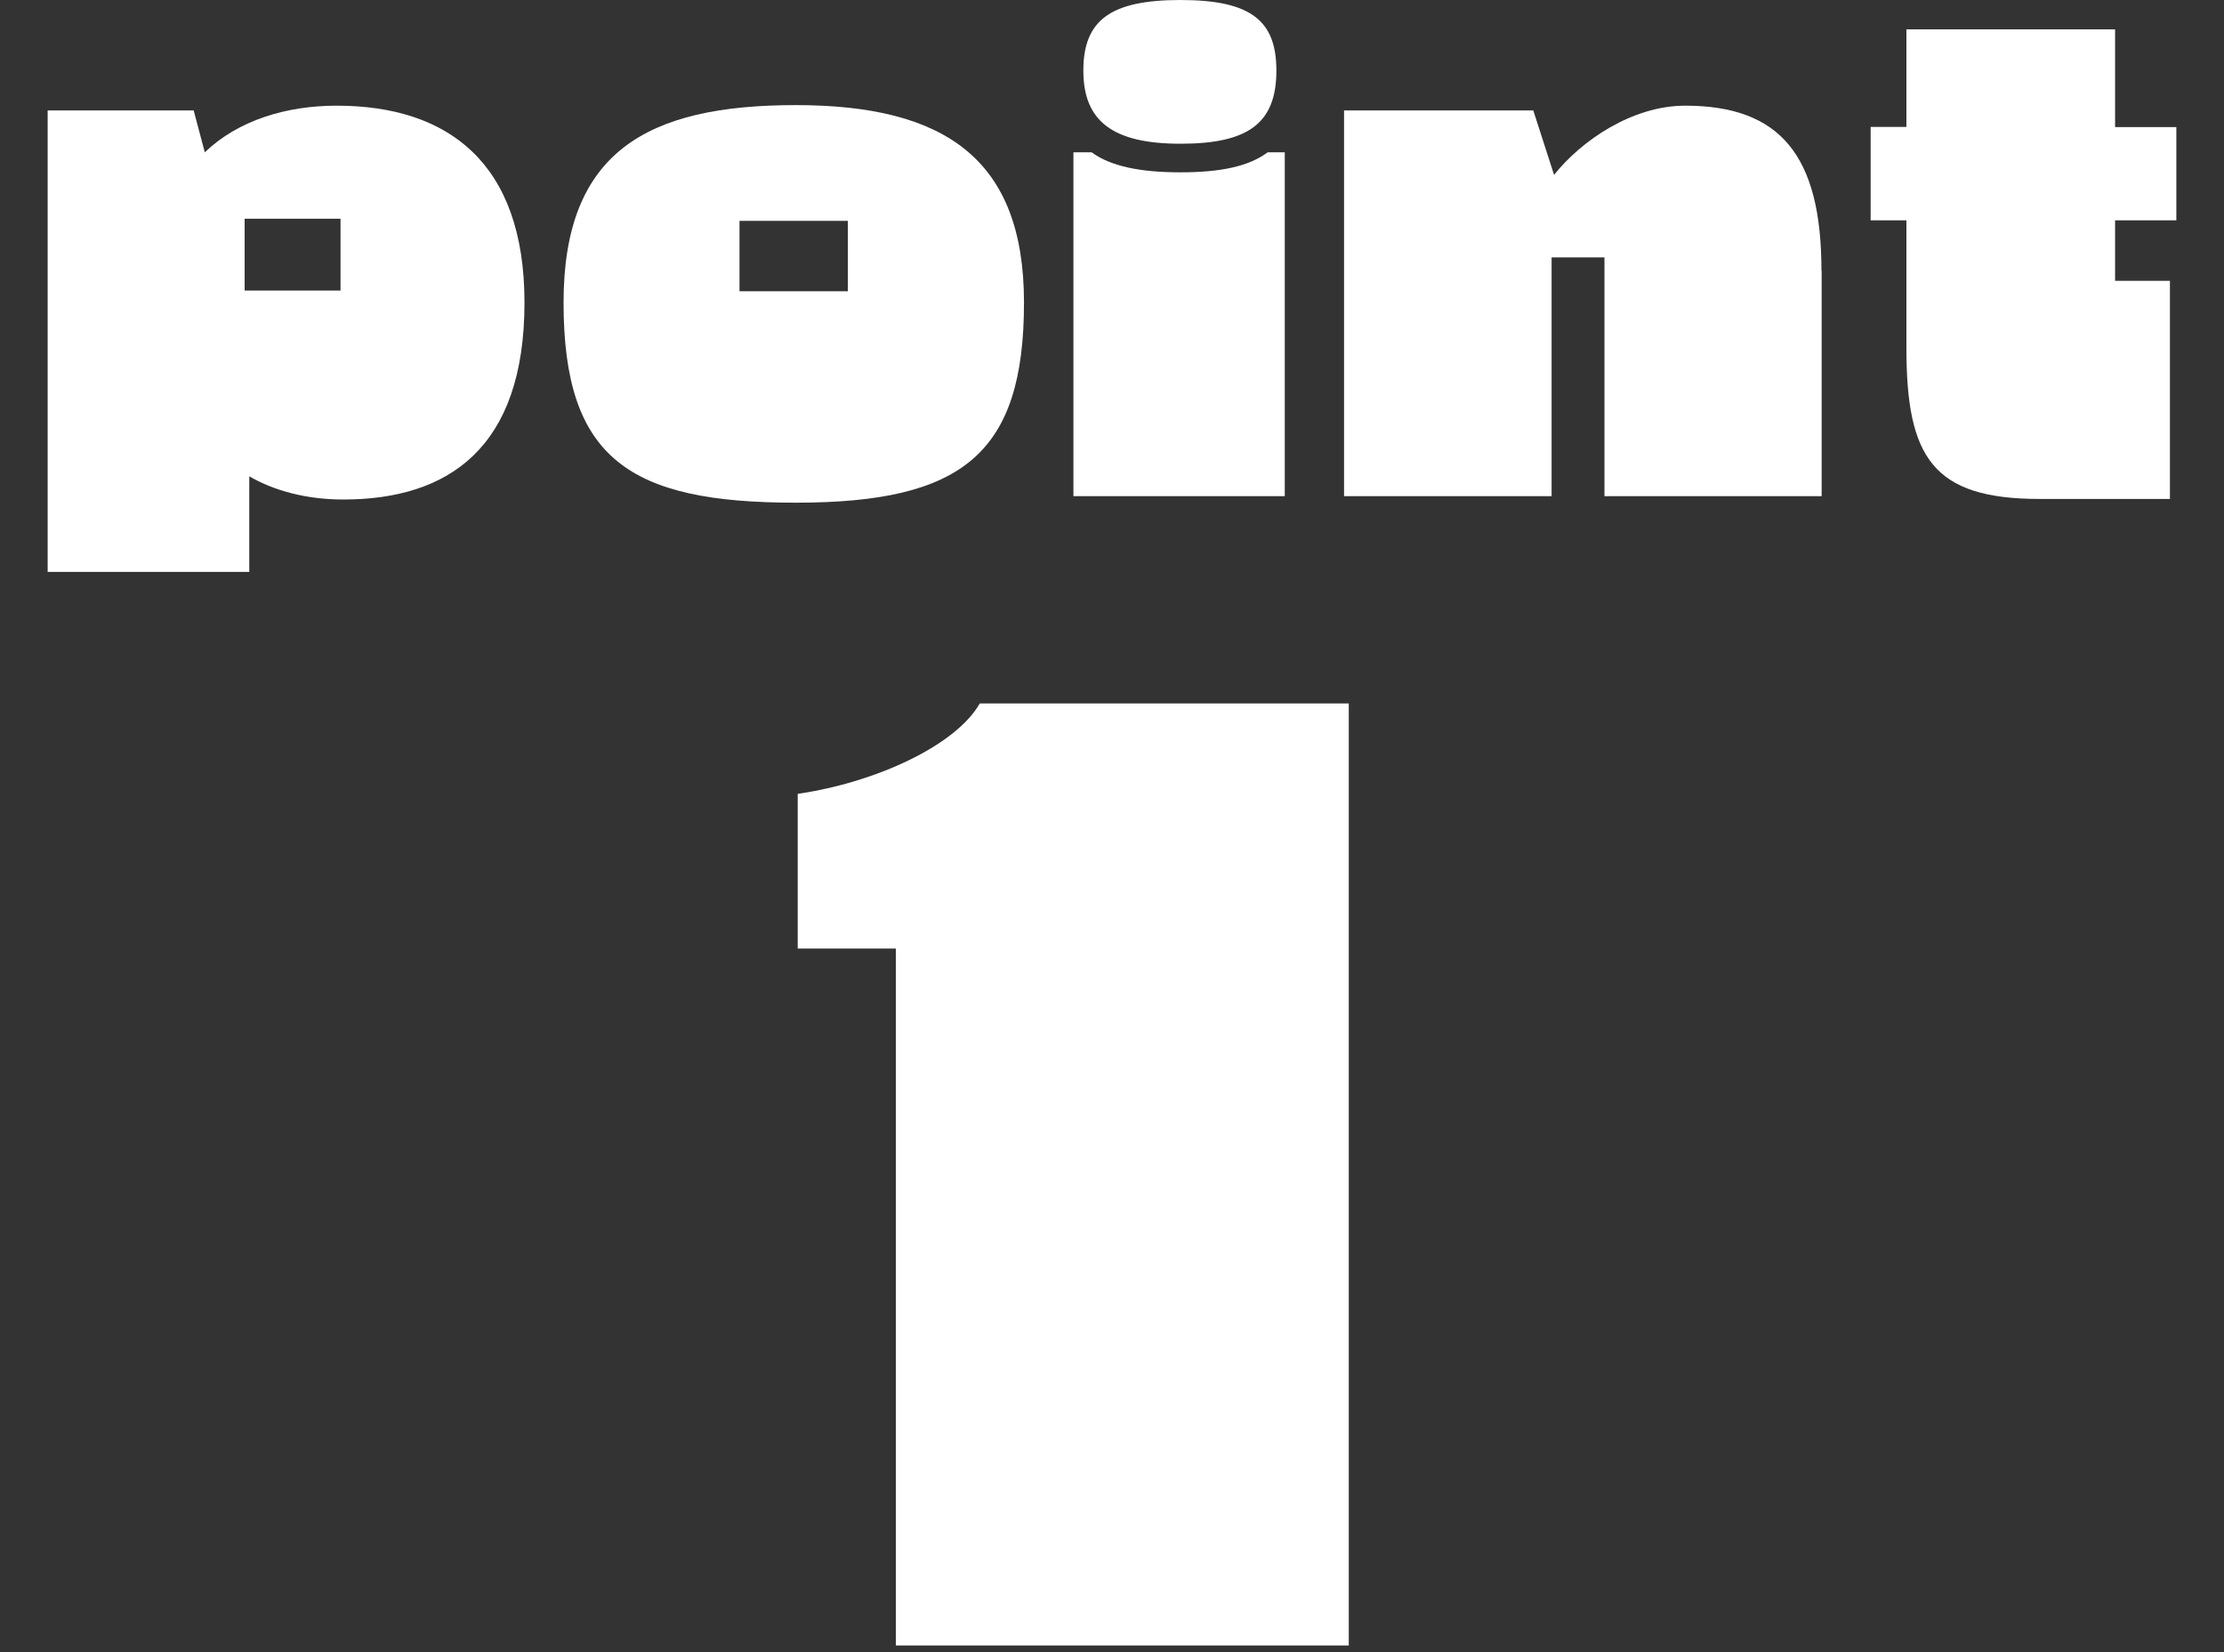
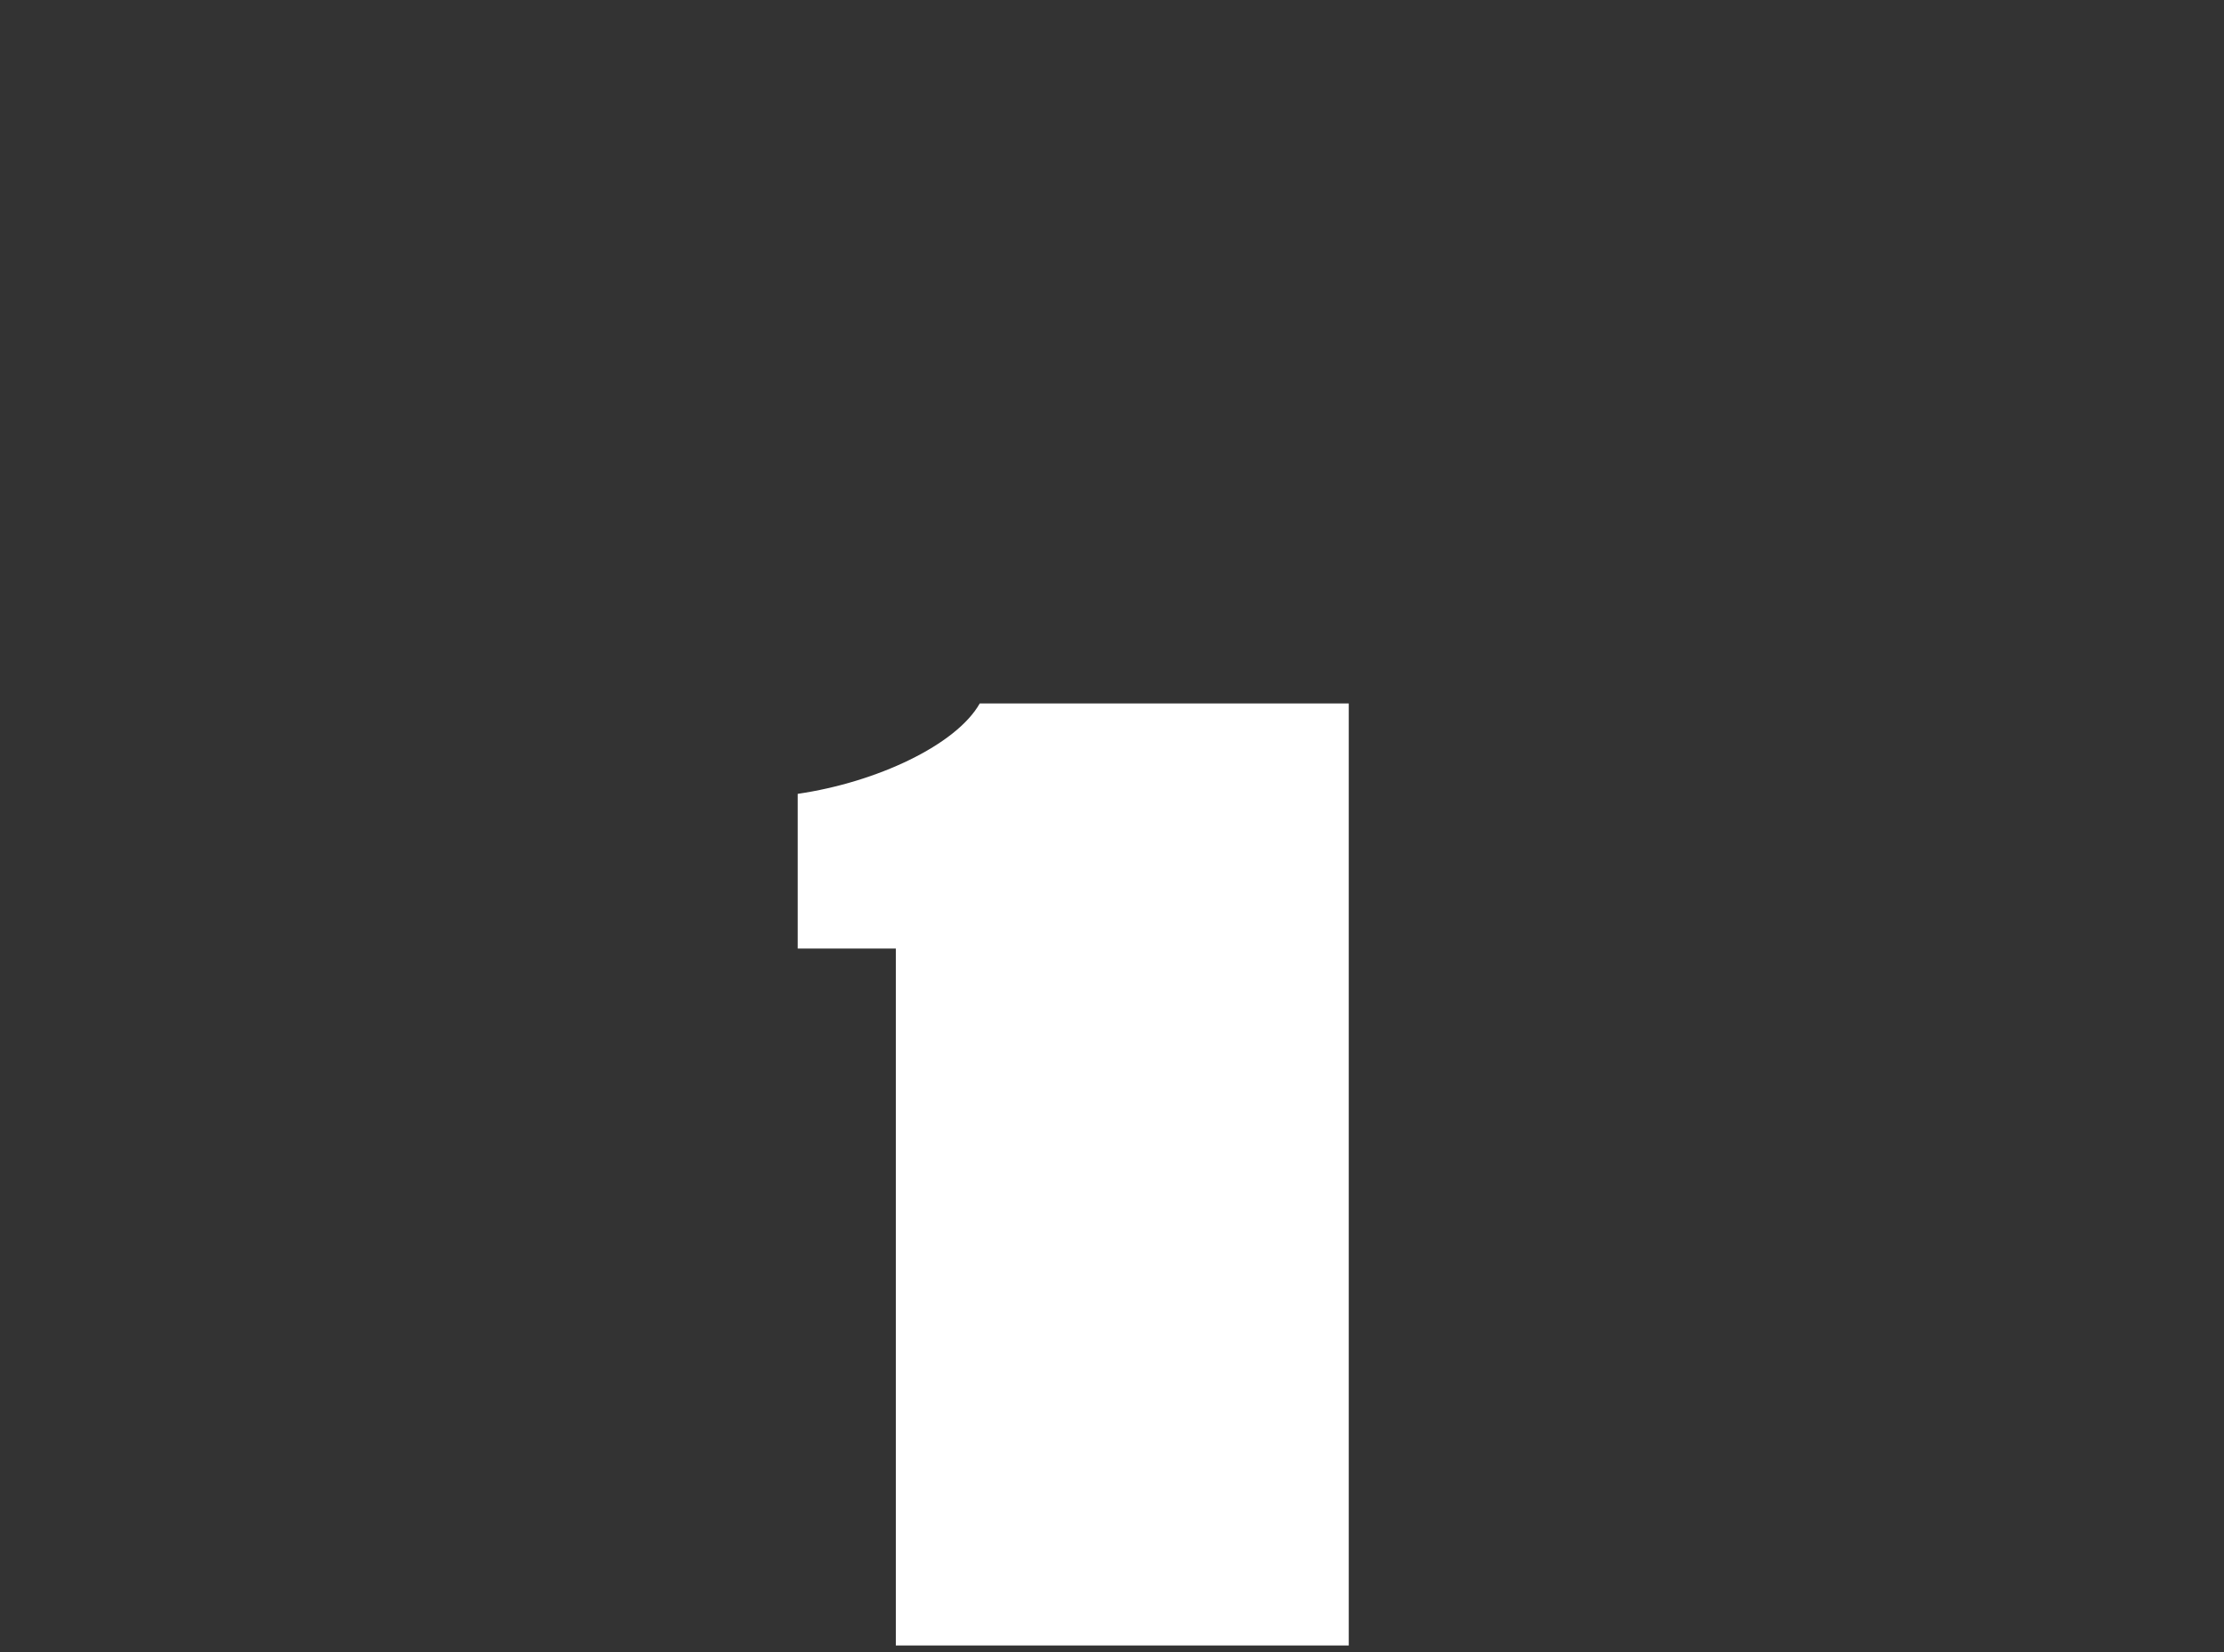
<svg xmlns="http://www.w3.org/2000/svg" width="35" height="26" viewBox="0 0 35 26" fill="none">
  <rect x="0" y="0" width="35" height="26" fill="#333333" stroke="none" />
  <g clip-path="url(#clip0_300_13306)">
-     <path d="M8.254 4.762C8.254 7.053 7.054 7.861 5.402 7.861C4.826 7.861 4.315 7.724 3.923 7.496V9.003H0.75V1.738H3.048L3.223 2.397C3.746 1.894 4.505 1.663 5.297 1.663C7.042 1.663 8.254 2.553 8.254 4.762ZM5.359 3.442H3.85V4.572H5.359V3.442Z" fill="white" />
    <path d="M8.869 4.762C8.869 2.397 10.172 1.654 12.523 1.654C14.873 1.654 16.115 2.503 16.115 4.762C16.115 7.149 15.139 7.911 12.523 7.911C9.906 7.911 8.869 7.221 8.869 4.762ZM13.343 4.584V3.476H11.638V4.584H13.343Z" fill="white" />
-     <path d="M19.953 2.397H20.219V7.808H16.893V2.397H17.18C17.477 2.615 17.939 2.712 18.576 2.712C19.212 2.712 19.653 2.618 19.95 2.397H19.953ZM18.579 0C19.699 0 20.087 0.334 20.087 1.111C20.087 1.938 19.647 2.262 18.579 2.262C17.511 2.262 17.049 1.907 17.049 1.111C17.049 0.315 17.48 0 18.579 0Z" fill="white" />
-     <path d="M28.668 4.26V7.808H25.25V4.051H24.418V7.808H21.152V1.738H24.13L24.457 2.752C24.889 2.209 25.691 1.663 26.52 1.663C28.019 1.663 28.665 2.45 28.665 4.26H28.668Z" fill="white" />
-     <path d="M29.439 3.464V1.997H30.002V0.462H33.286V2H34.25V3.467H33.286V4.419H34.149V7.852H32.096C30.413 7.852 30.002 7.193 30.002 5.477V3.467H29.439V3.464Z" fill="white" />
  </g>
  <path d="M21.226 11.07V25.895H14.098V14.928H12.554V12.493C13.796 12.312 15.049 11.724 15.419 11.07H21.226Z" fill="white" />
  <defs>
    <clipPath id="clip0_300_13306">
-       <rect width="33.5" height="9" fill="white" transform="translate(0.75)" />
-     </clipPath>
+       </clipPath>
  </defs>
</svg>